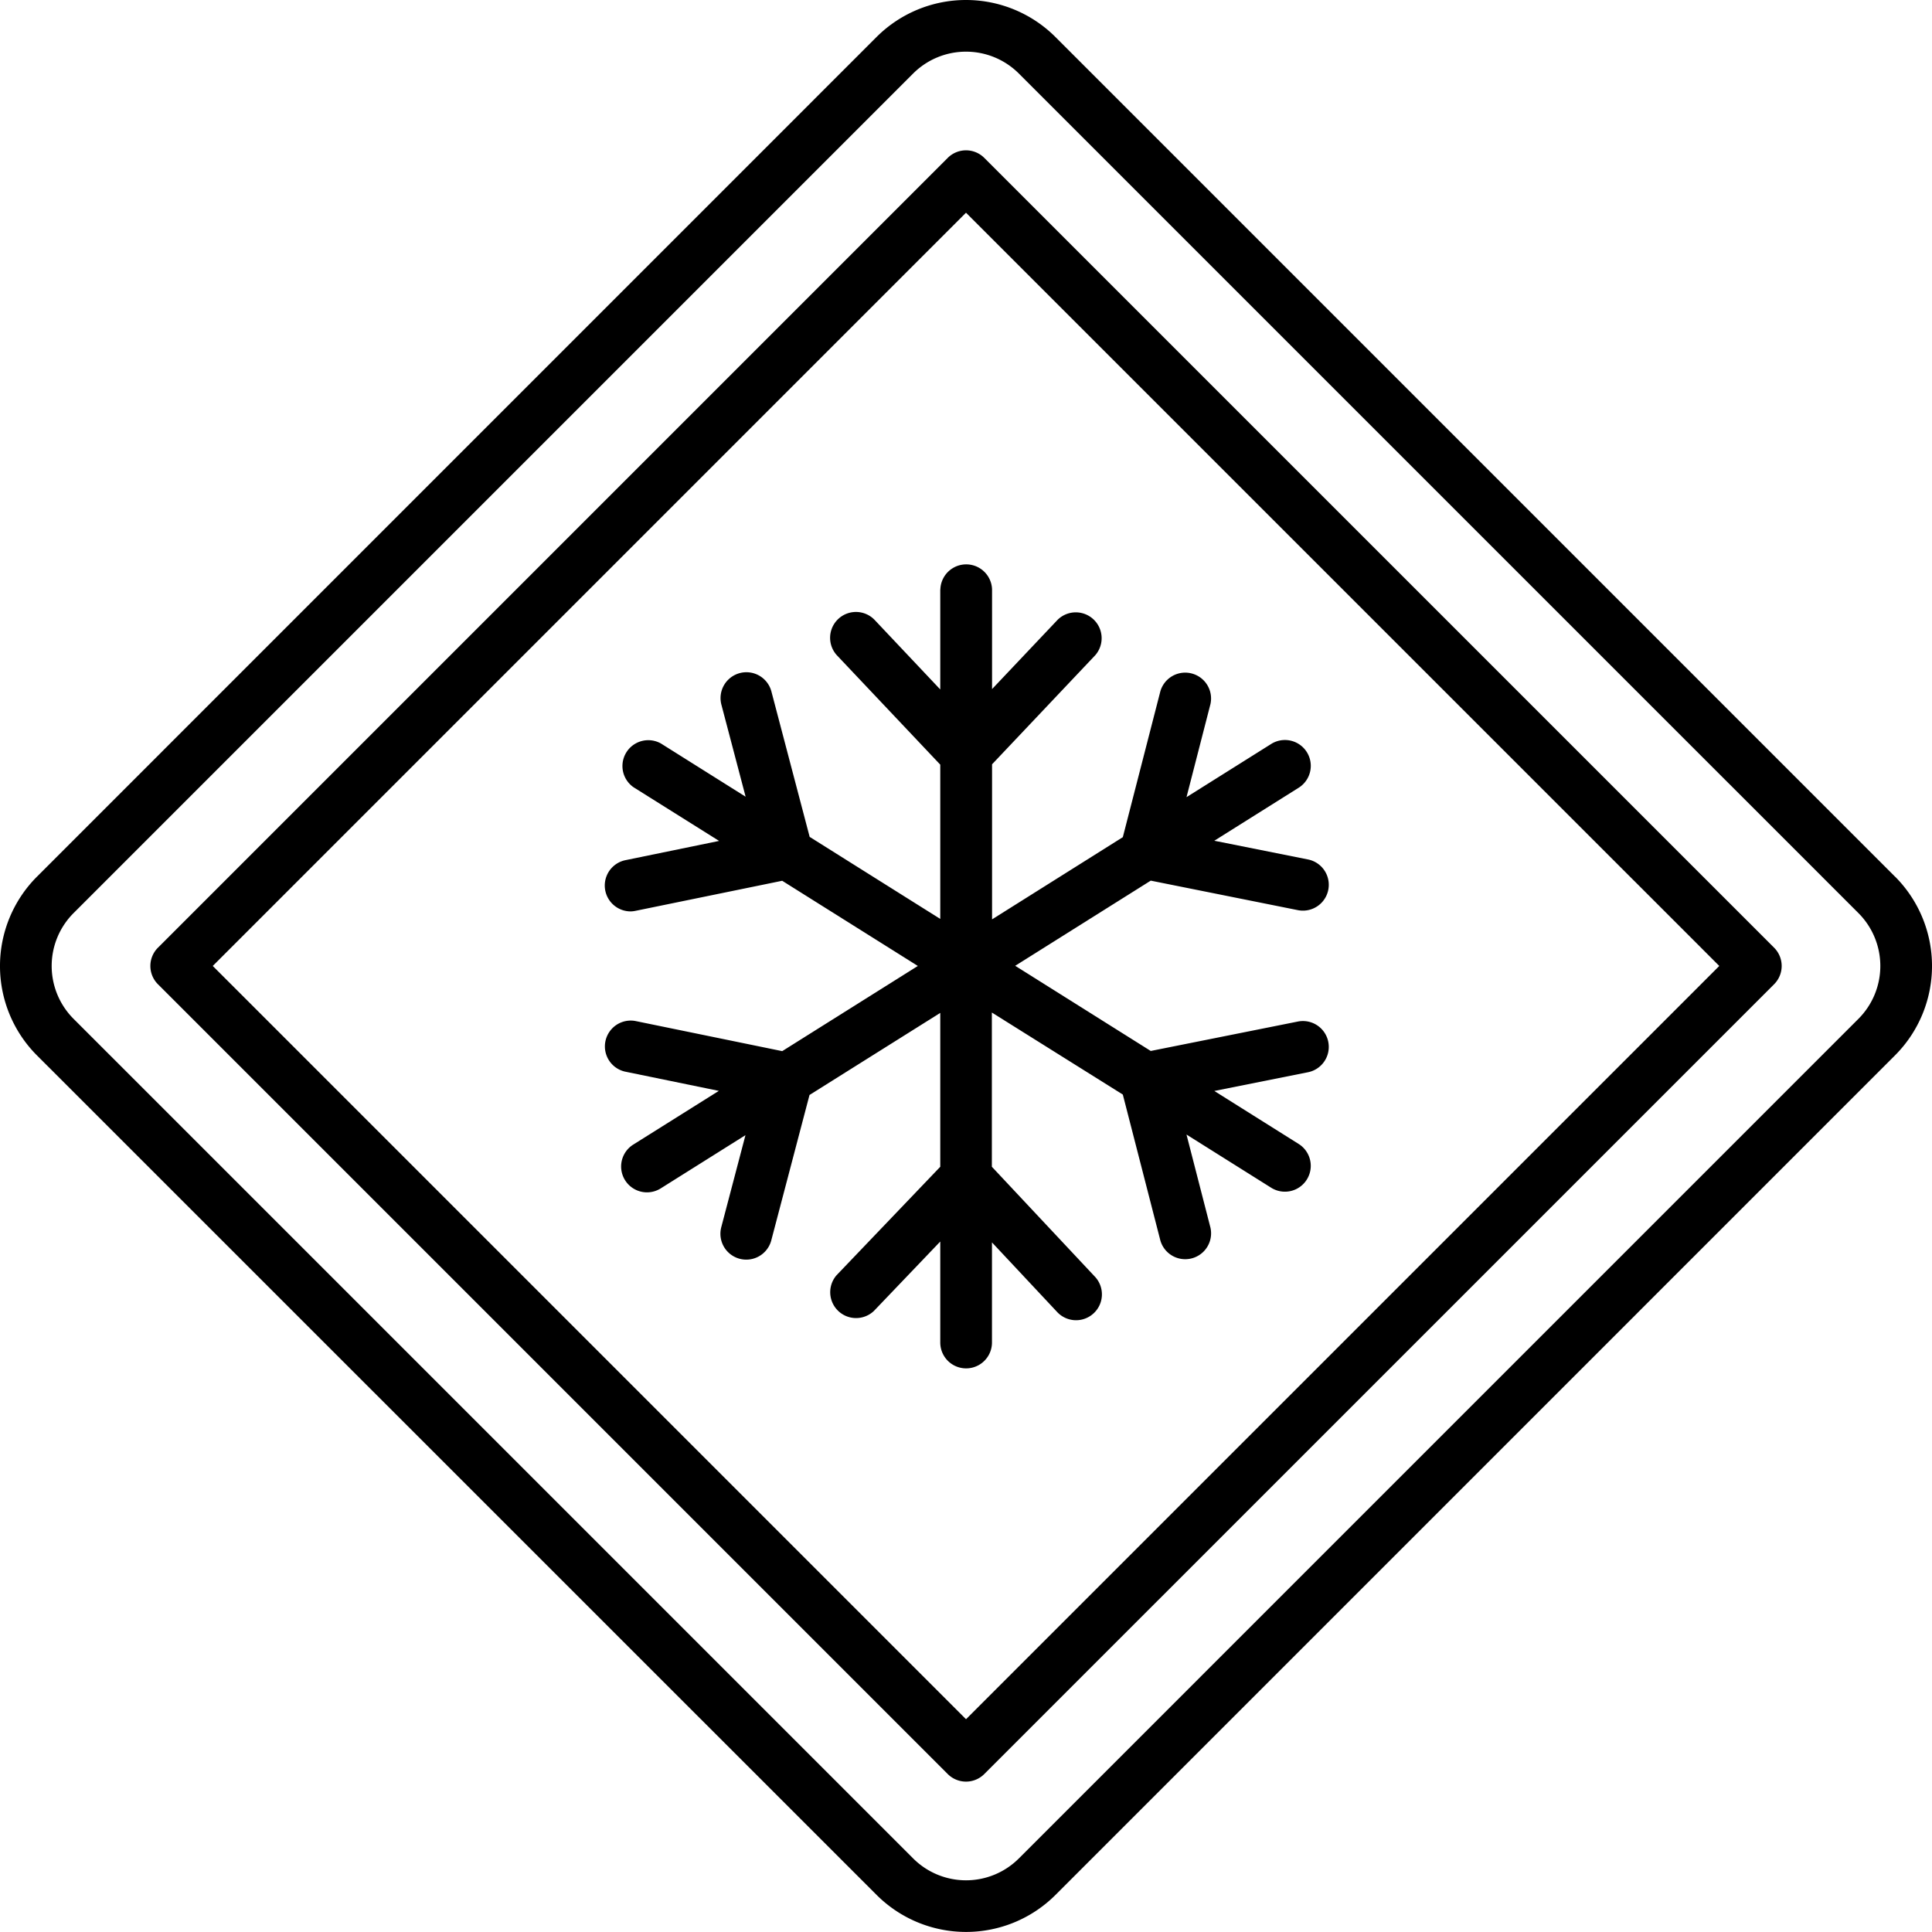
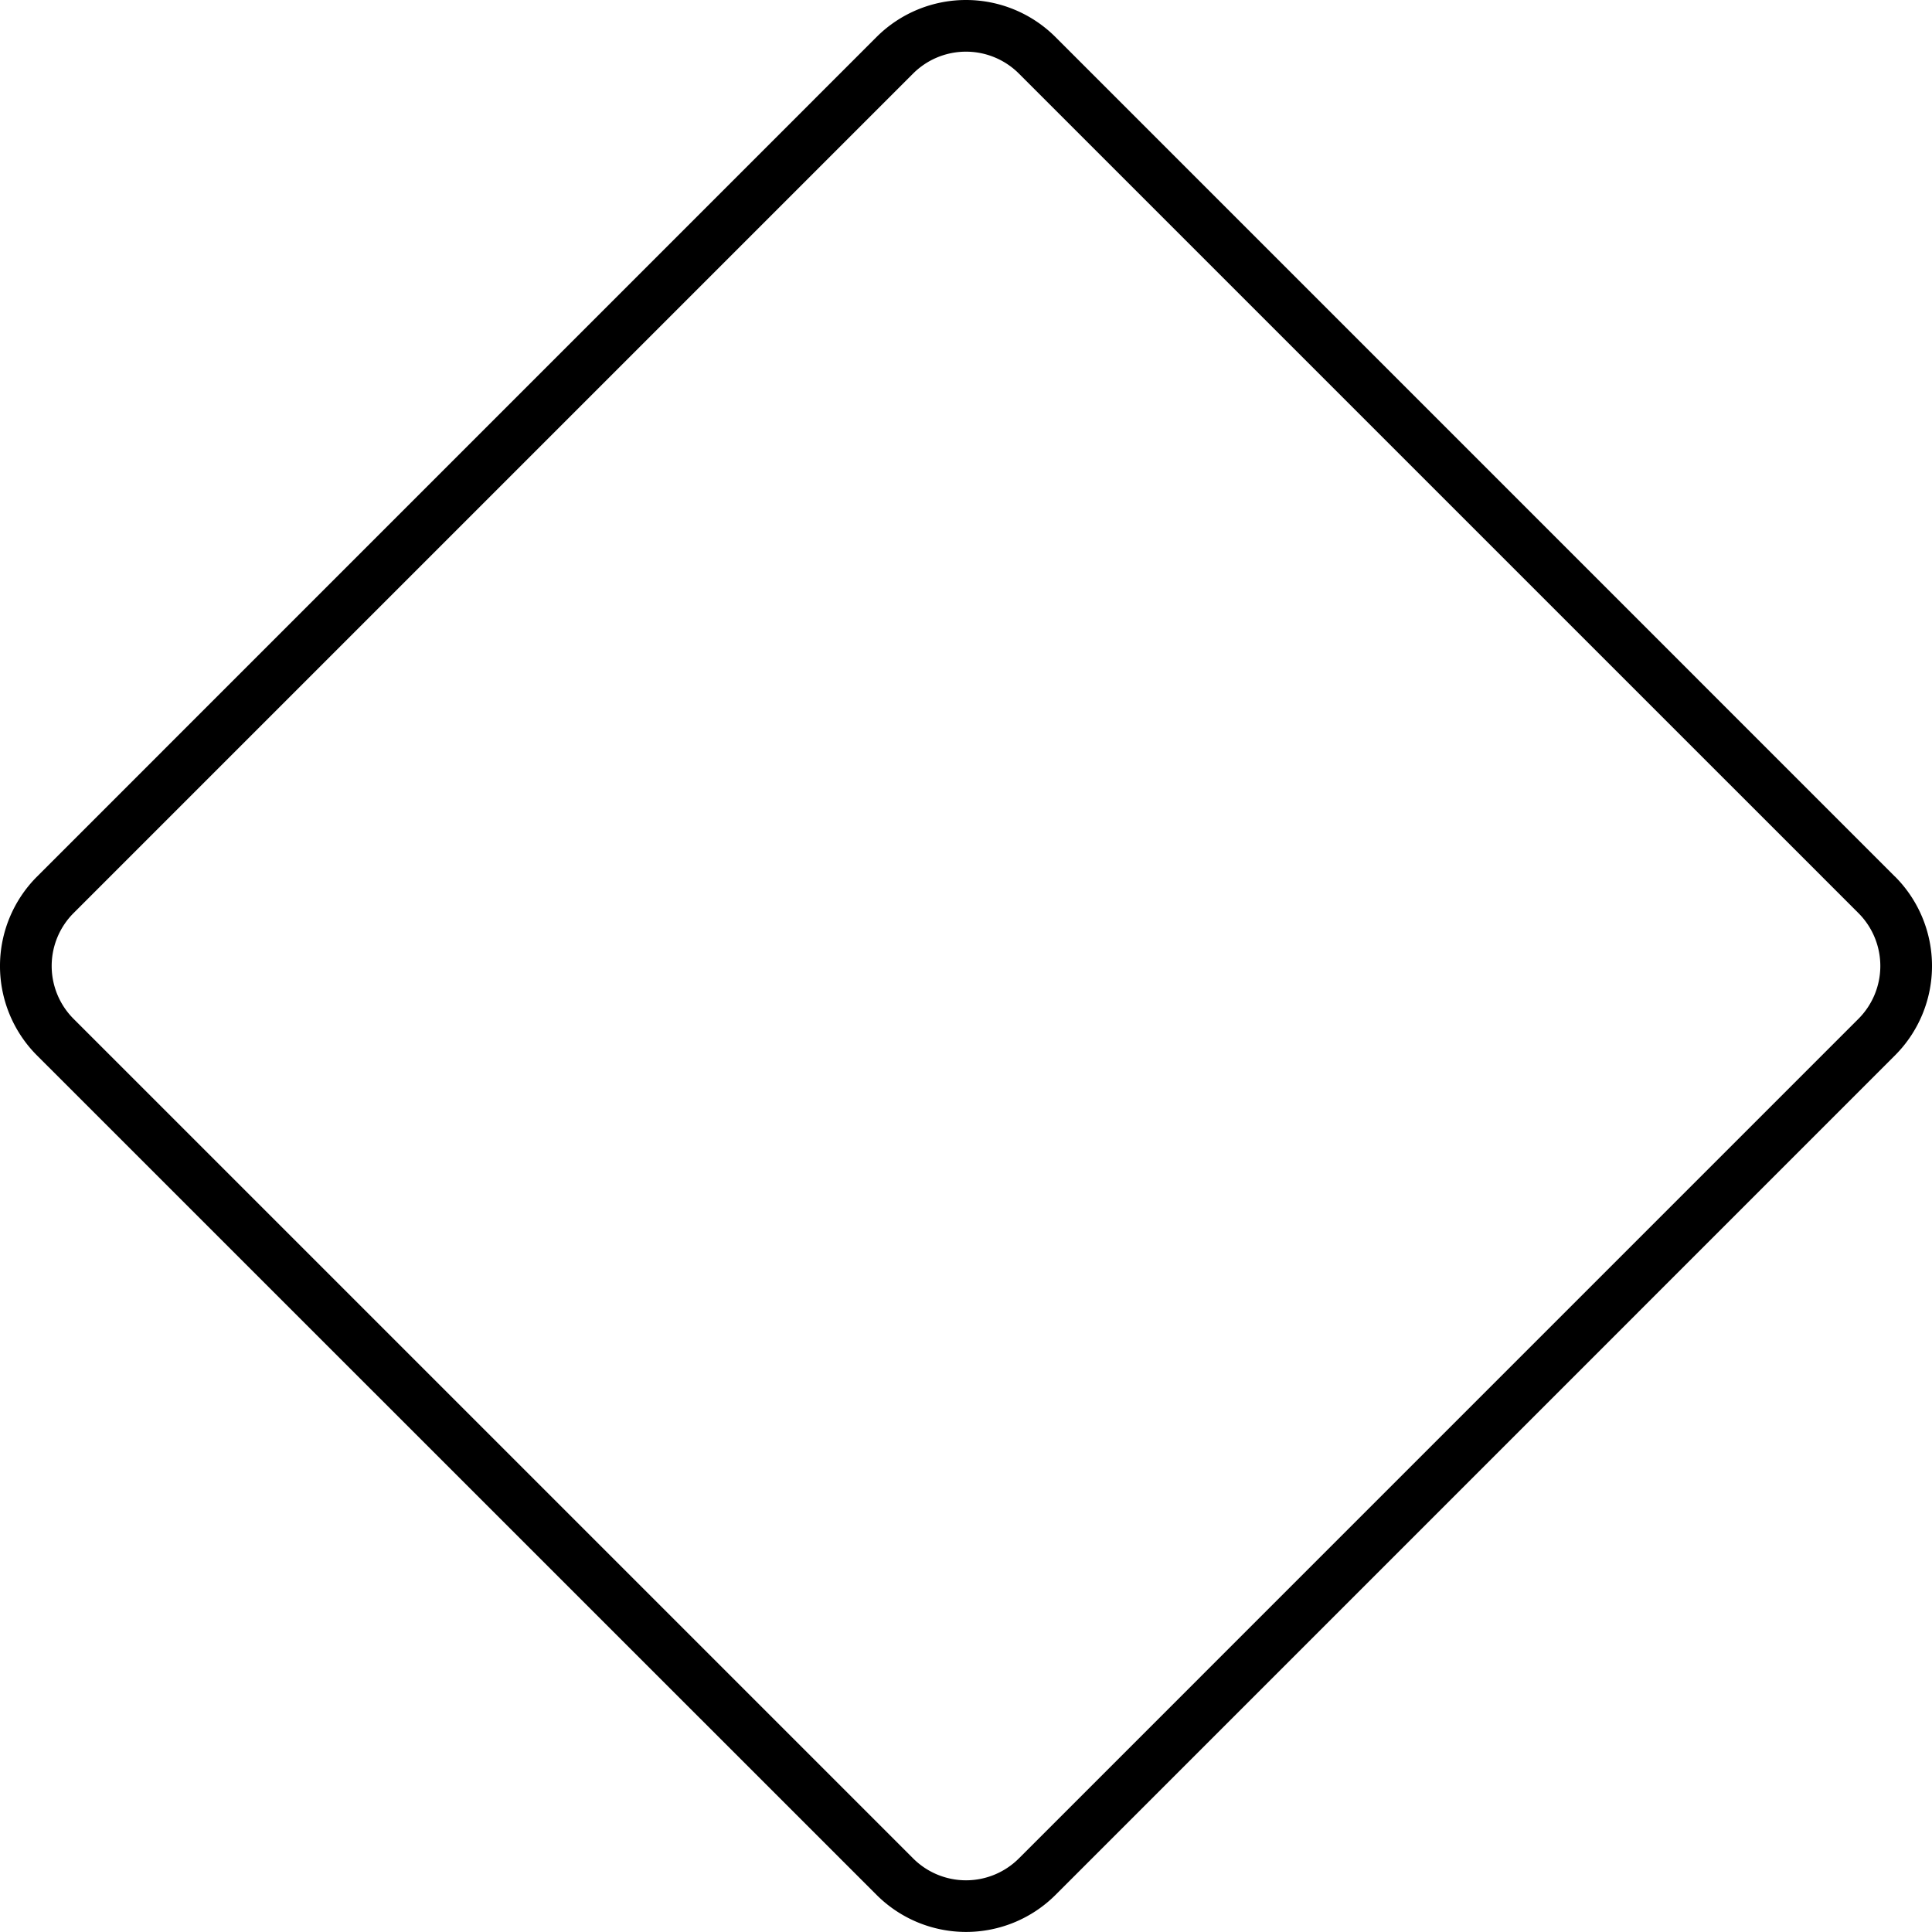
<svg xmlns="http://www.w3.org/2000/svg" width="88" height="87.998" viewBox="0 0 88 87.998">
  <g id="noun-low-temperature-6556311" transform="translate(-12.035 -3.97)">
-     <path id="Path_144" data-name="Path 144" d="M36.8,21.494v4.554L33.8,22.87a1.178,1.178,0,0,0-1.711,1.619L36.8,29.473V36.5l-5.949-3.737-1.747-6.64a1.178,1.178,0,0,0-2.278.6l1.108,4.21L24.08,28.511A1.177,1.177,0,0,0,22.826,30.5l3.9,2.447-4.283.88a1.179,1.179,0,0,0,.235,2.33,1.148,1.148,0,0,0,.238-.025L29.6,34.762l6.177,3.88-6.176,3.88-6.7-1.375a1.177,1.177,0,0,0-.472,2.305l4.285.88-3.9,2.448a1.177,1.177,0,0,0,1.254,1.993l3.859-2.424-1.107,4.21a1.178,1.178,0,0,0,2.278.6l1.746-6.64L36.8,40.78v7.009L32.08,52.725a1.178,1.178,0,0,0,1.7,1.628L36.8,51.194v4.6a1.177,1.177,0,1,0,2.355,0v-4.56l2.975,3.177a1.178,1.178,0,0,0,1.72-1.61l-4.7-5.013V40.764L45.115,44.5l1.71,6.646a1.178,1.178,0,0,0,2.281-.586l-1.091-4.239,3.856,2.422a1.177,1.177,0,0,0,1.254-1.993l-3.842-2.414,4.267-.853a1.177,1.177,0,0,0-.463-2.309l-6.7,1.34-6.175-3.879,6.175-3.879L53.089,36.1a1.177,1.177,0,1,0,.46-2.309l-4.267-.852,3.844-2.415a1.177,1.177,0,0,0-1.254-1.993l-3.856,2.422,1.09-4.237a1.178,1.178,0,0,0-2.281-.585l-1.71,6.645L39.159,36.52V29.457l4.7-4.968A1.178,1.178,0,0,0,42.15,22.87l-2.991,3.161V21.494a1.178,1.178,0,0,0-2.355,0Z" transform="translate(18.063 9.326)" />
    <path id="Path_145" data-name="Path 145" d="M90.285,43.9,52.04,5.653a5.766,5.766,0,0,0-8.143,0L5.653,43.9a5.763,5.763,0,0,0,0,8.143L43.9,90.284a5.766,5.766,0,0,0,8.143,0L90.285,52.04a5.763,5.763,0,0,0,0-8.143ZM88.62,50.375,50.376,88.62a3.407,3.407,0,0,1-4.813,0L7.318,50.375a3.407,3.407,0,0,1,0-4.813L45.562,7.318a3.408,3.408,0,0,1,4.813,0L88.62,45.562a3.407,3.407,0,0,1,0,4.813Z" transform="translate(8.066 0)" />
-     <path id="Path_146" data-name="Path 146" d="M46.316,8.677a1.177,1.177,0,0,0-1.665,0L8.677,44.651a1.177,1.177,0,0,0,0,1.665L44.651,82.29a1.177,1.177,0,0,0,1.665,0L82.291,46.316a1.177,1.177,0,0,0,0-1.665L46.316,8.677Zm-.832,71.116L11.174,45.483,45.483,11.174,79.794,45.483Z" transform="translate(10.552 2.485)" />
  </g>
</svg>